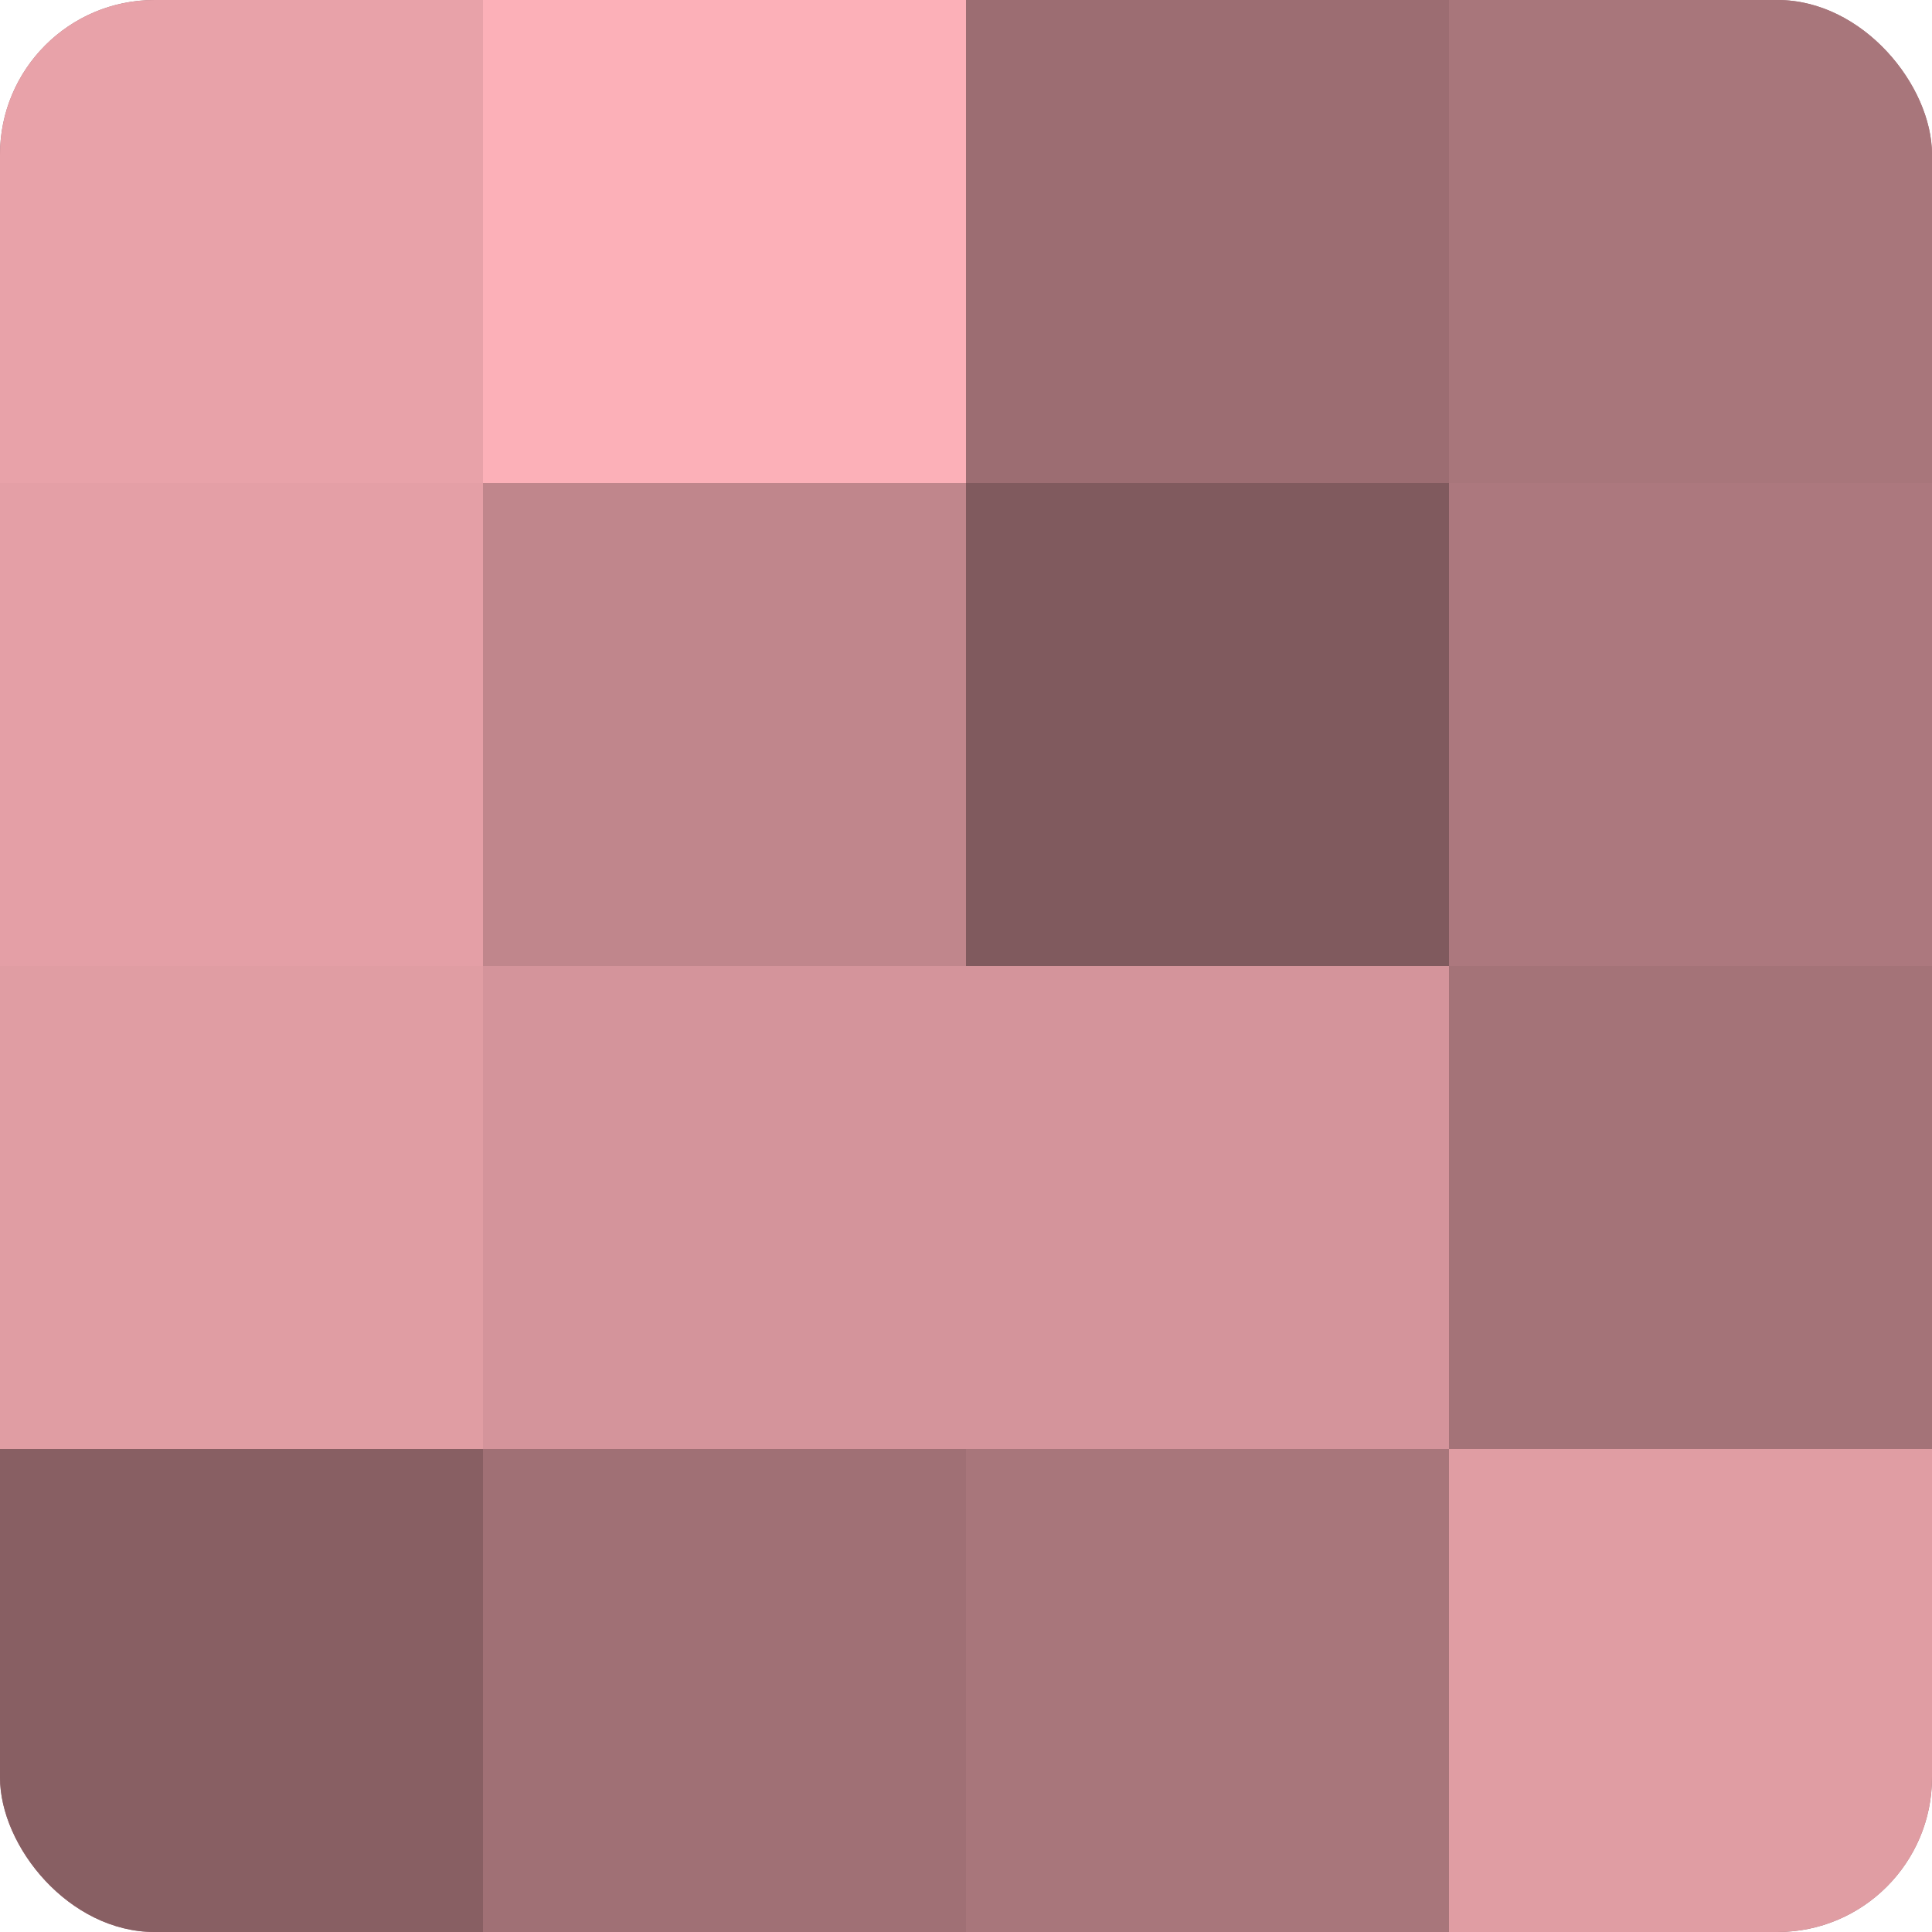
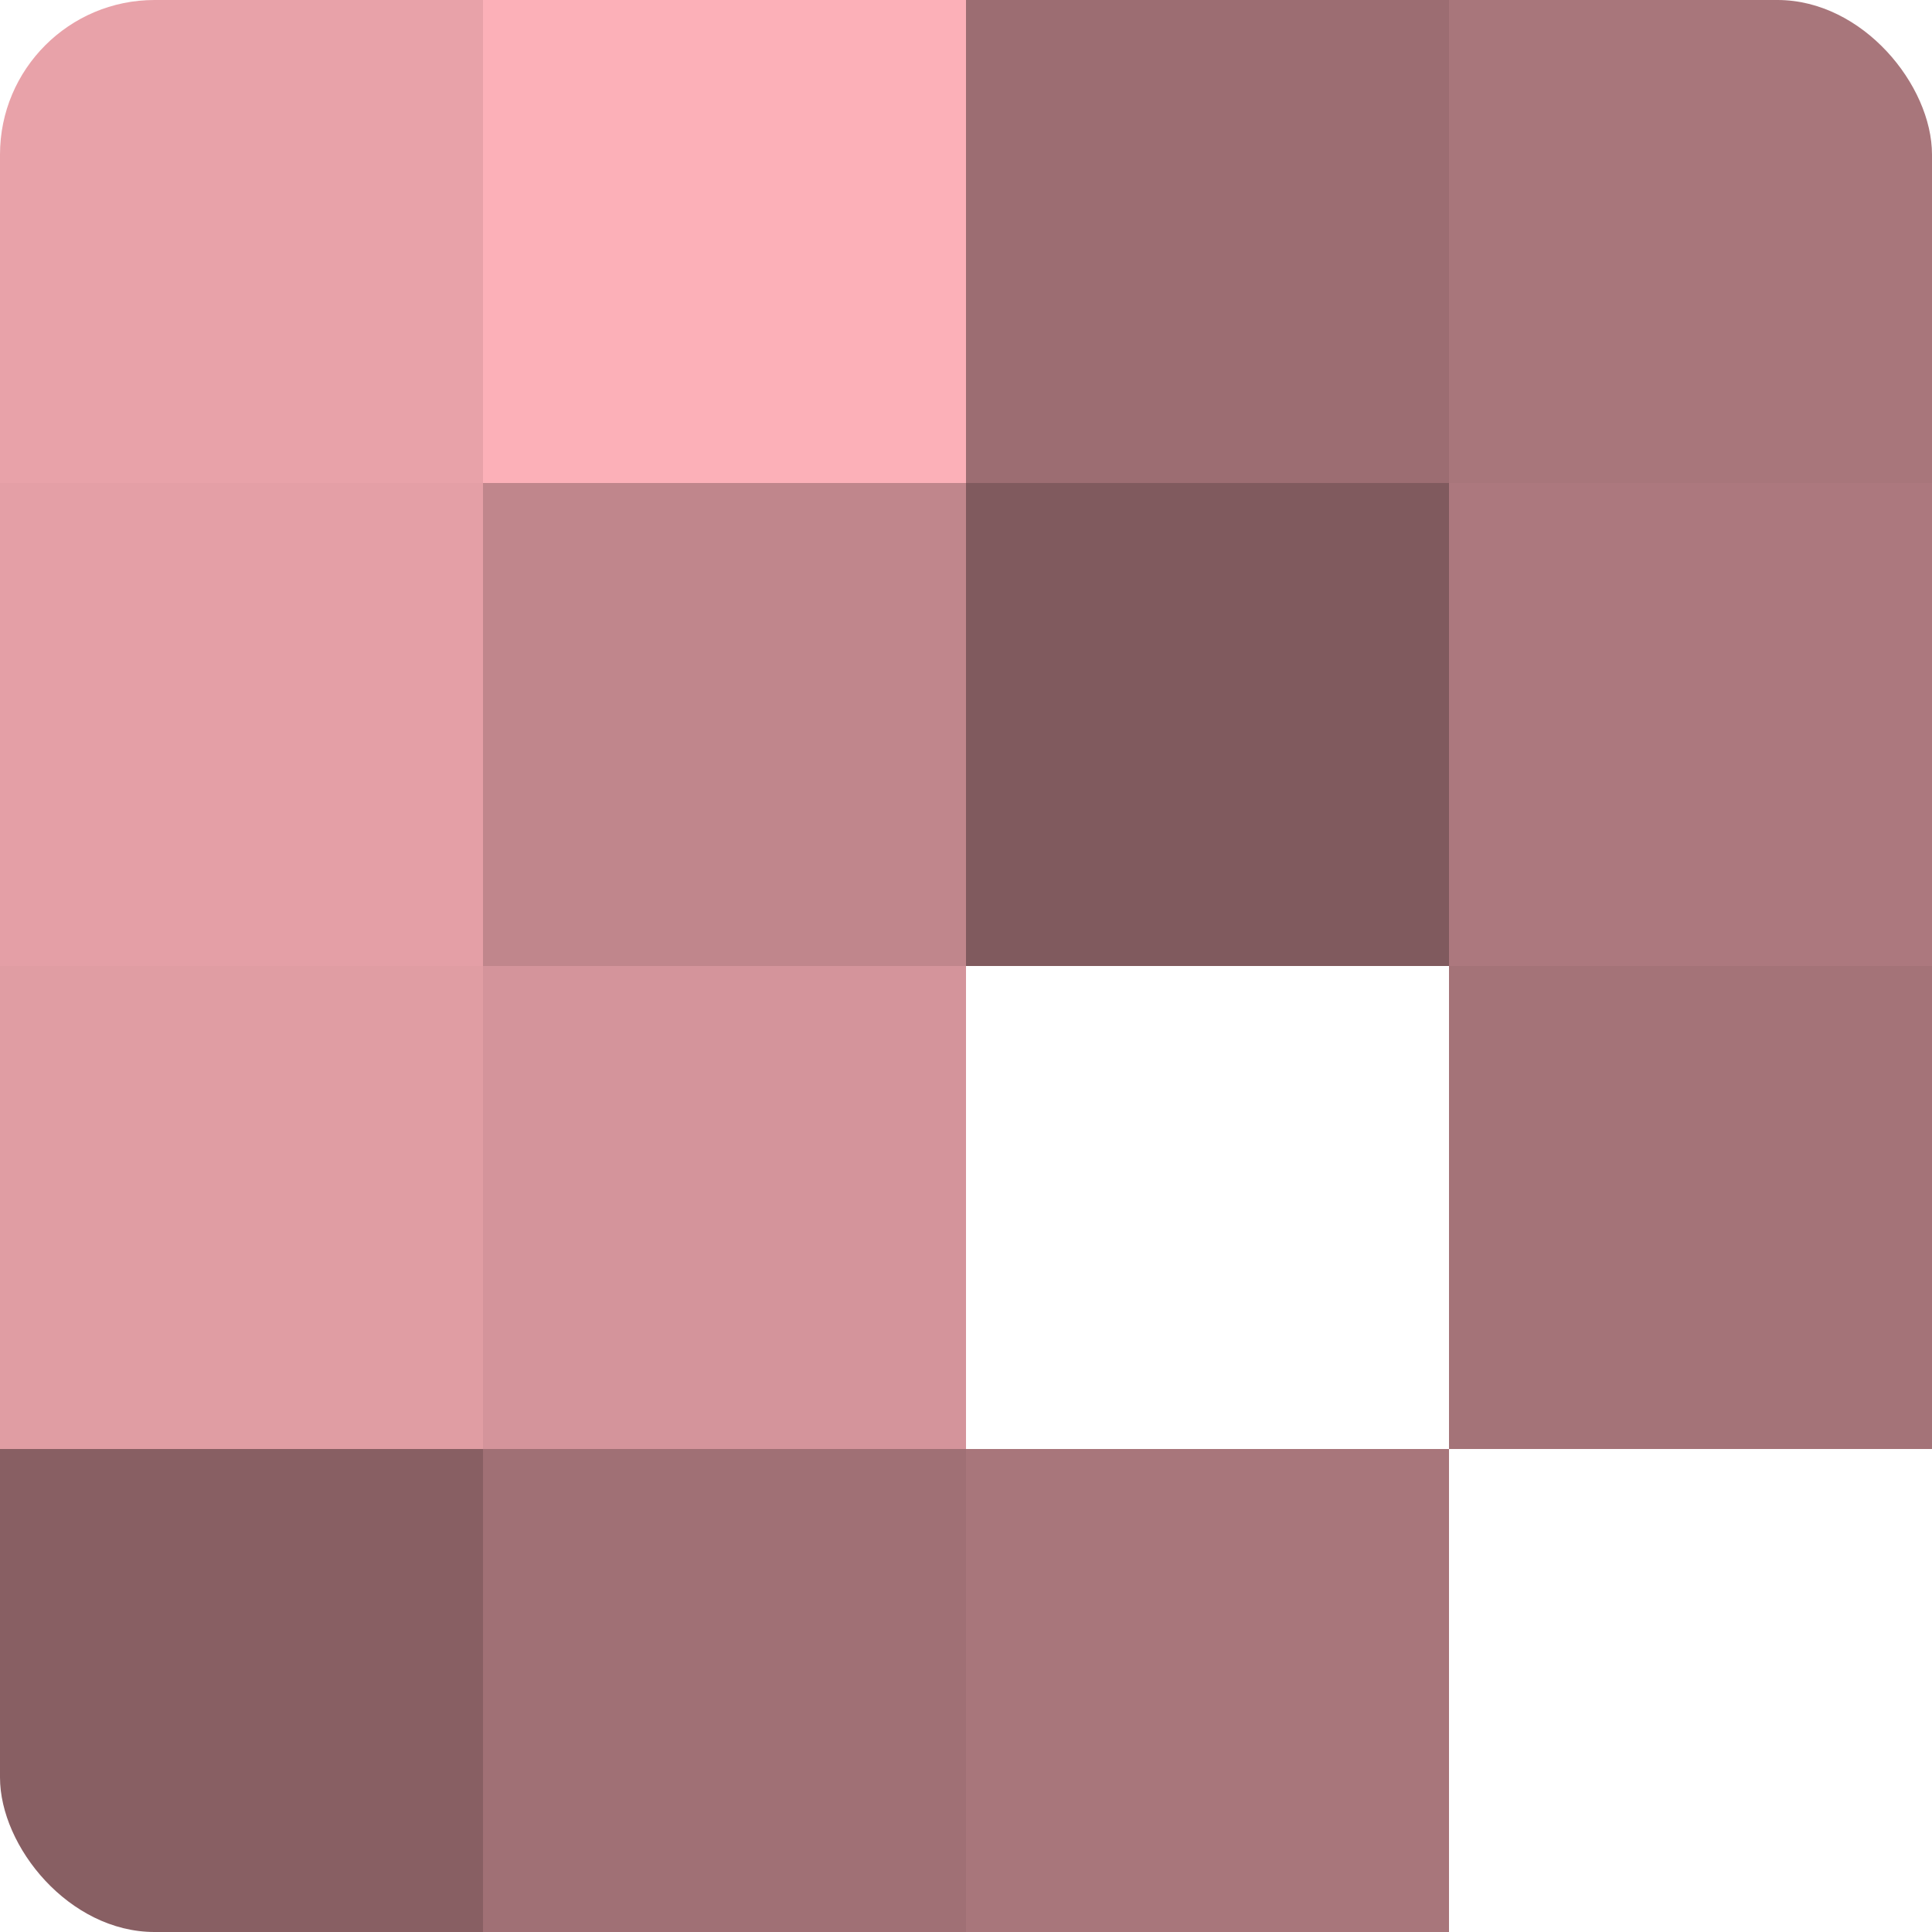
<svg xmlns="http://www.w3.org/2000/svg" width="60" height="60" viewBox="0 0 100 100" preserveAspectRatio="xMidYMid meet">
  <defs>
    <clipPath id="c" width="100" height="100">
      <rect width="100" height="100" rx="8" ry="8" />
    </clipPath>
  </defs>
  <g clip-path="url(#c)">
-     <rect width="100" height="100" fill="#a07075" />
    <rect width="25" height="25" fill="#e8a2a9" />
    <rect y="25" width="25" height="25" fill="#e49fa6" />
    <rect y="50" width="25" height="25" fill="#e09da3" />
    <rect y="75" width="25" height="25" fill="#885f63" />
    <rect x="25" width="25" height="25" fill="#fcb0b8" />
    <rect x="25" y="25" width="25" height="25" fill="#c0868c" />
    <rect x="25" y="50" width="25" height="25" fill="#d4949b" />
    <rect x="25" y="75" width="25" height="25" fill="#a07075" />
    <rect x="50" width="25" height="25" fill="#9c6d72" />
    <rect x="50" y="25" width="25" height="25" fill="#805a5e" />
-     <rect x="50" y="50" width="25" height="25" fill="#d4949b" />
    <rect x="50" y="75" width="25" height="25" fill="#a8767b" />
    <rect x="75" width="25" height="25" fill="#a8767b" />
    <rect x="75" y="25" width="25" height="25" fill="#ac787e" />
    <rect x="75" y="50" width="25" height="25" fill="#a47378" />
-     <rect x="75" y="75" width="25" height="25" fill="#e09da3" />
  </g>
</svg>